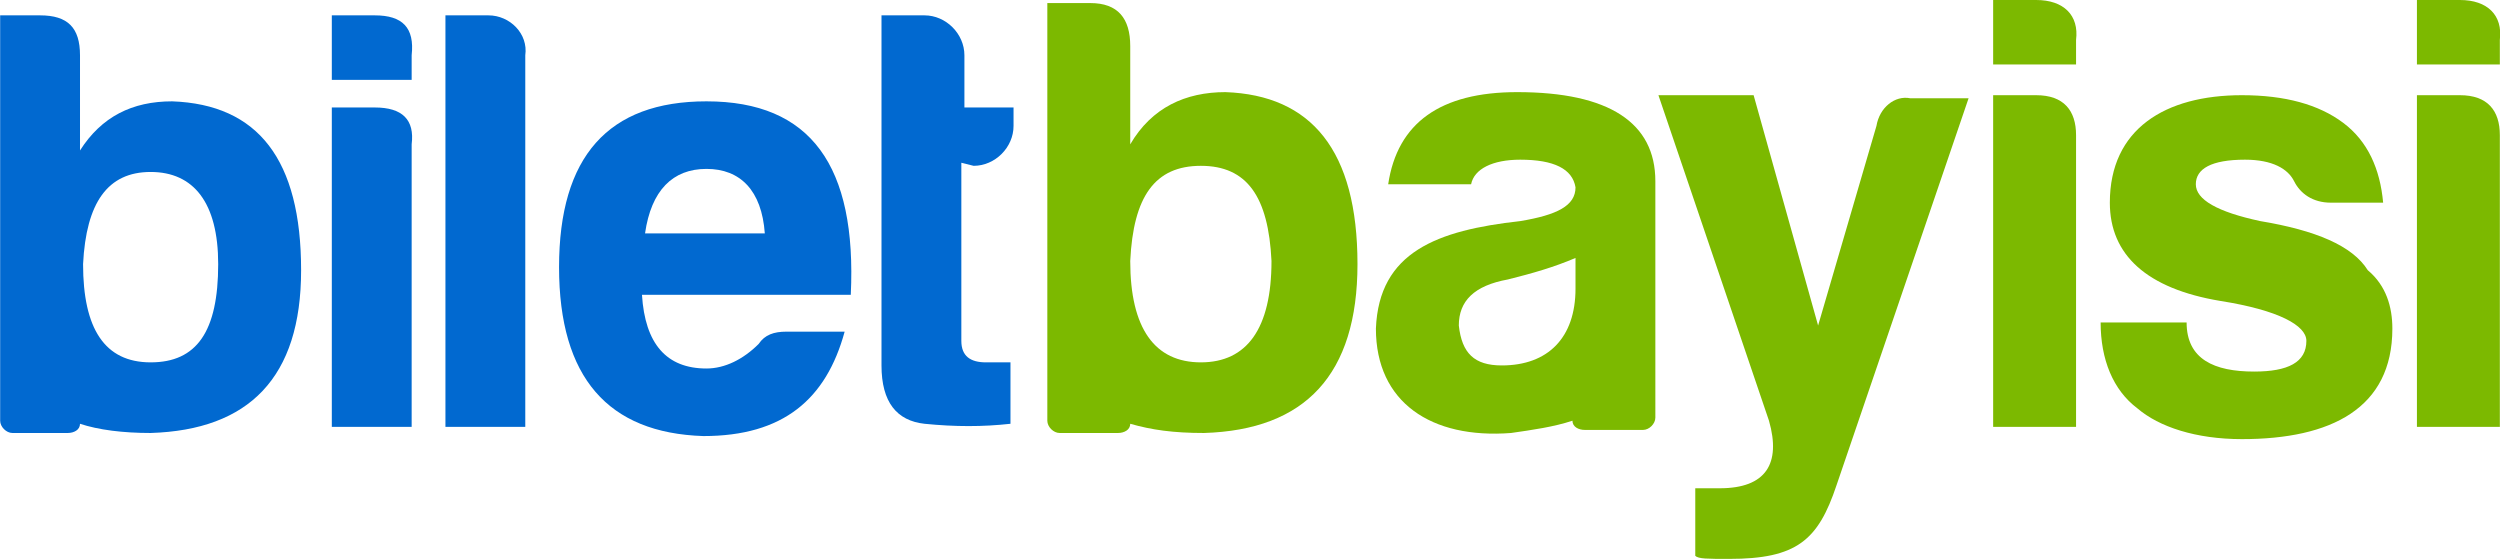
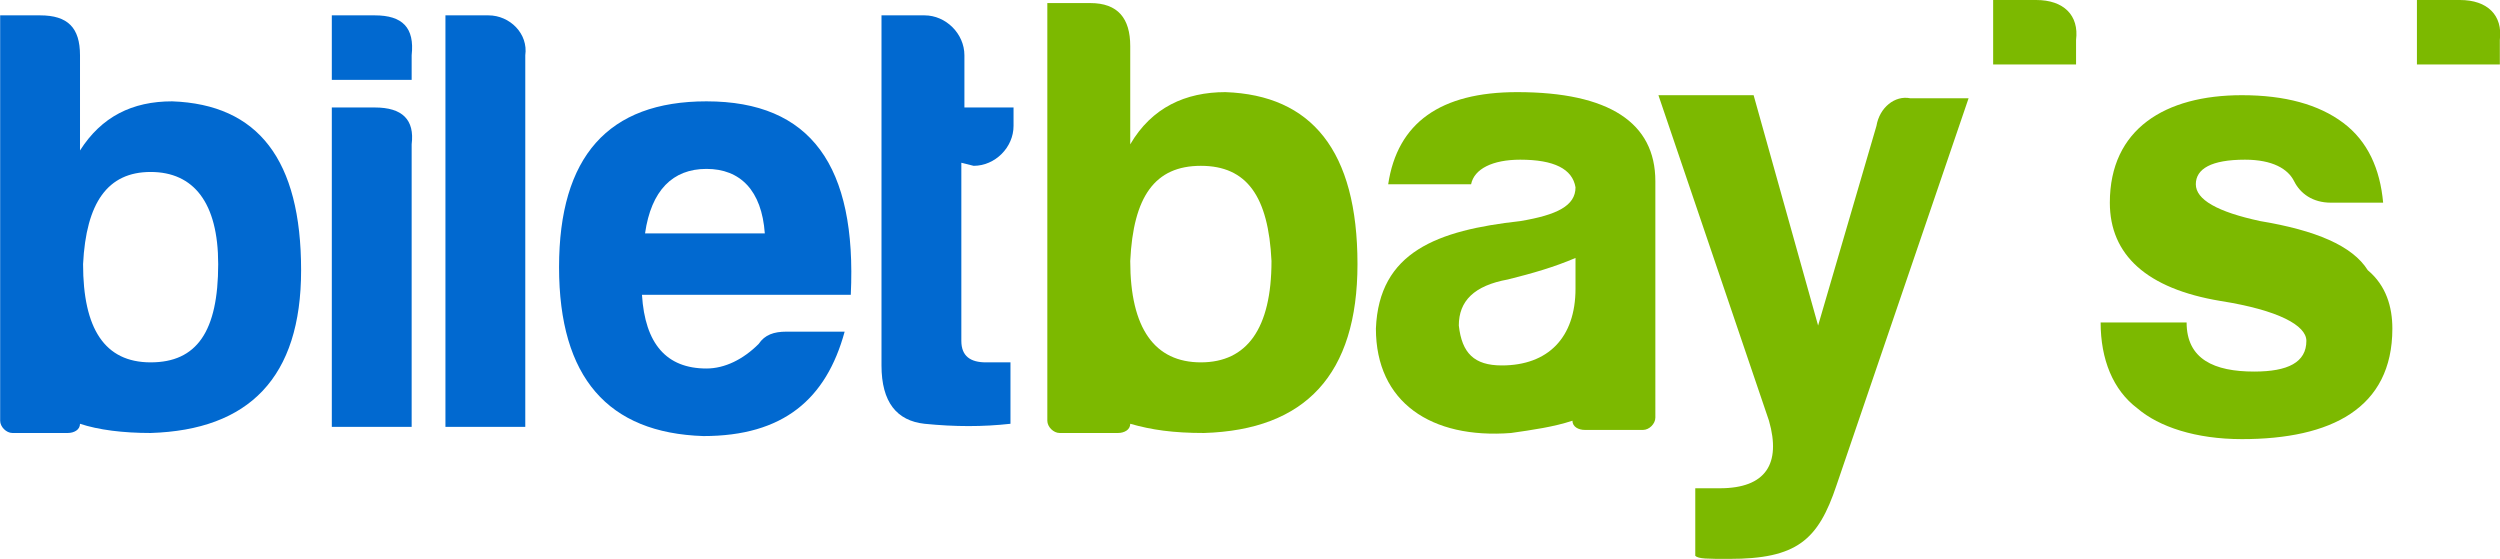
<svg xmlns="http://www.w3.org/2000/svg" version="1.1" id="Layer_1" width="163px" height="36.44px" x="0px" y="0px" viewBox="0 0 81.4 18.2" xml:space="preserve">
  <g>
    <g>
      <path fill="#0169D0" d="M12.2,3.5h-1.4v10.4h2.6V4.7C13.5,3.9,13.1,3.5,12.2,3.5z" />
      <path fill="#0169D0" d="M12.2,0.5h-1.4v2.1h2.6V1.8C13.5,0.9,13.1,0.5,12.2,0.5z" />
      <path fill="#0169D0" d="M15.9,0.5h-1.4v13.4h2.6V1.8C17.2,1.1,16.6,0.5,15.9,0.5z" />
      <path fill="#0169D0" d="M23,3.3c-3.2,0-4.8,1.8-4.8,5.4s1.6,5.4,4.7,5.5c2.6,0,4-1.2,4.6-3.4h-1.9c-0.4,0-0.7,0.1-0.9,0.4    C24.2,11.7,23.6,12,23,12c-1.3,0-2-0.8-2.1-2.4h6.8C27.9,5.4,26.4,3.3,23,3.3z M21,7.6c0.2-1.4,0.9-2.1,2-2.1s1.8,0.7,1.9,2.1H21z    " />
      <path fill="#0169D0" d="M31.7,5.4c0.7,0,1.3-0.6,1.3-1.3V3.5h-1.6V1.8c0-0.7-0.6-1.3-1.3-1.3h-1.4v11.4c0,1.2,0.5,1.8,1.4,1.9    c1,0.1,1.9,0.1,2.8,0v-2h-0.8c-0.5,0-0.8-0.2-0.8-0.7V5.3L31.7,5.4L31.7,5.4z" />
      <path fill="#0169D0" d="M5.6,3.3c-1.3,0-2.3,0.5-3,1.6V1.8c0-0.9-0.4-1.3-1.3-1.3H0v8.9c0,0.1,0,0.3,0,0.4v0.1v3.8    c0,0.2,0.2,0.4,0.4,0.4h1.8c0.2,0,0.4-0.1,0.4-0.3C3.2,14,4,14.1,4.9,14.1c3.2-0.1,4.9-1.8,4.9-5.3C9.8,5.2,8.4,3.4,5.6,3.3z     M4.9,11.8c-1.5,0-2.2-1.1-2.2-3.2c0.1-2,0.8-3,2.2-3s2.2,1,2.2,3C7.1,10.8,6.4,11.8,4.9,11.8z" />
    </g>
    <g>
      <path fill="#7cb900" d="M39.9,3c-1.3,0-2.4,0.5-3.1,1.7V1.5c0-0.9-0.4-1.4-1.3-1.4h-1.4v9.2c0,0.1,0,0.3,0,0.4v0.1v3.9    c0,0.2,0.2,0.4,0.4,0.4h1.9c0.2,0,0.4-0.1,0.4-0.3c0.7,0.2,1.4,0.3,2.4,0.3c3.3-0.1,5-1.9,5-5.5C44.2,4.9,42.7,3.1,39.9,3z     M39.1,11.8c-1.5,0-2.3-1.1-2.3-3.3c0.1-2.1,0.8-3.1,2.3-3.1s2.2,1,2.3,3.1C41.4,10.7,40.6,11.8,39.1,11.8z" />
      <path fill="#7cb900" d="M49.4,3c-2.5,0-3.9,1-4.2,3h2.7c0.1-0.5,0.7-0.8,1.6-0.8c1.1,0,1.7,0.3,1.8,0.9c0,0.6-0.6,0.9-1.8,1.1    c-2.7,0.3-4.6,1-4.7,3.5c0,2.4,1.8,3.6,4.4,3.4c0.7-0.1,1.4-0.2,2-0.4c0,0.2,0.2,0.3,0.4,0.3h1.9c0.2,0,0.4-0.2,0.4-0.4V9.7l0,0    V9.6V5.9C53.9,4,52.4,3,49.4,3z M48.9,11.9c-0.9,0-1.3-0.4-1.4-1.3c0-0.8,0.5-1.3,1.6-1.5c0.8-0.2,1.5-0.4,2.2-0.7v1    C51.3,11,50.4,11.9,48.9,11.9z" />
      <path fill="#7cb900" d="M61.1,4.1l-1.9,6.5l-2.1-7.5H54l3.6,10.6c0.4,1.4-0.1,2.2-1.6,2.2h-0.8v2.2c0.1,0.1,0.4,0.1,1.1,0.1    c2.2,0,2.9-0.6,3.5-2.4l4.3-12.6h-1.9C61.7,3.1,61.2,3.5,61.1,4.1z" />
      <path fill="#7cb900" d="M66.3,0h-1.4v2.1h2.7V1.3C67.7,0.5,67.2,0,66.3,0z" />
-       <path fill="#7cb900" d="M66.3,3.1h-1.4v10.8h2.7V4.4C67.6,3.6,67.2,3.1,66.3,3.1z" />
      <path fill="#7cb900" d="M73.6,7.2c-1.4-0.3-2.1-0.7-2.1-1.2s0.5-0.8,1.6-0.8c0.9,0,1.4,0.3,1.6,0.7s0.6,0.7,1.2,0.7h1.7    c-0.1-1.1-0.5-2-1.3-2.6S74.4,3.1,73,3.1c-2.5,0-4.3,1.1-4.3,3.5c0,1.7,1.2,2.8,3.6,3.2c1.9,0.3,2.8,0.8,2.8,1.3    c0,0.7-0.6,1-1.7,1c-1.3,0-2.2-0.4-2.2-1.6h-2.8c0,1.2,0.4,2.2,1.2,2.8c0.7,0.6,1.9,1,3.4,1c2.9,0,4.9-1,4.9-3.6    c0-0.7-0.2-1.4-0.8-1.9C76.6,8,75.4,7.5,73.6,7.2z" />
      <path fill="#7cb900" d="M80.1,0h-1.4v2.1h2.7V1.3C81.5,0.5,81,0,80.1,0z" />
-       <path fill="#7cb900" d="M80.1,3.1h-1.4v10.8h2.7V4.4C81.4,3.6,81,3.1,80.1,3.1z" />
    </g>
  </g>
</svg>